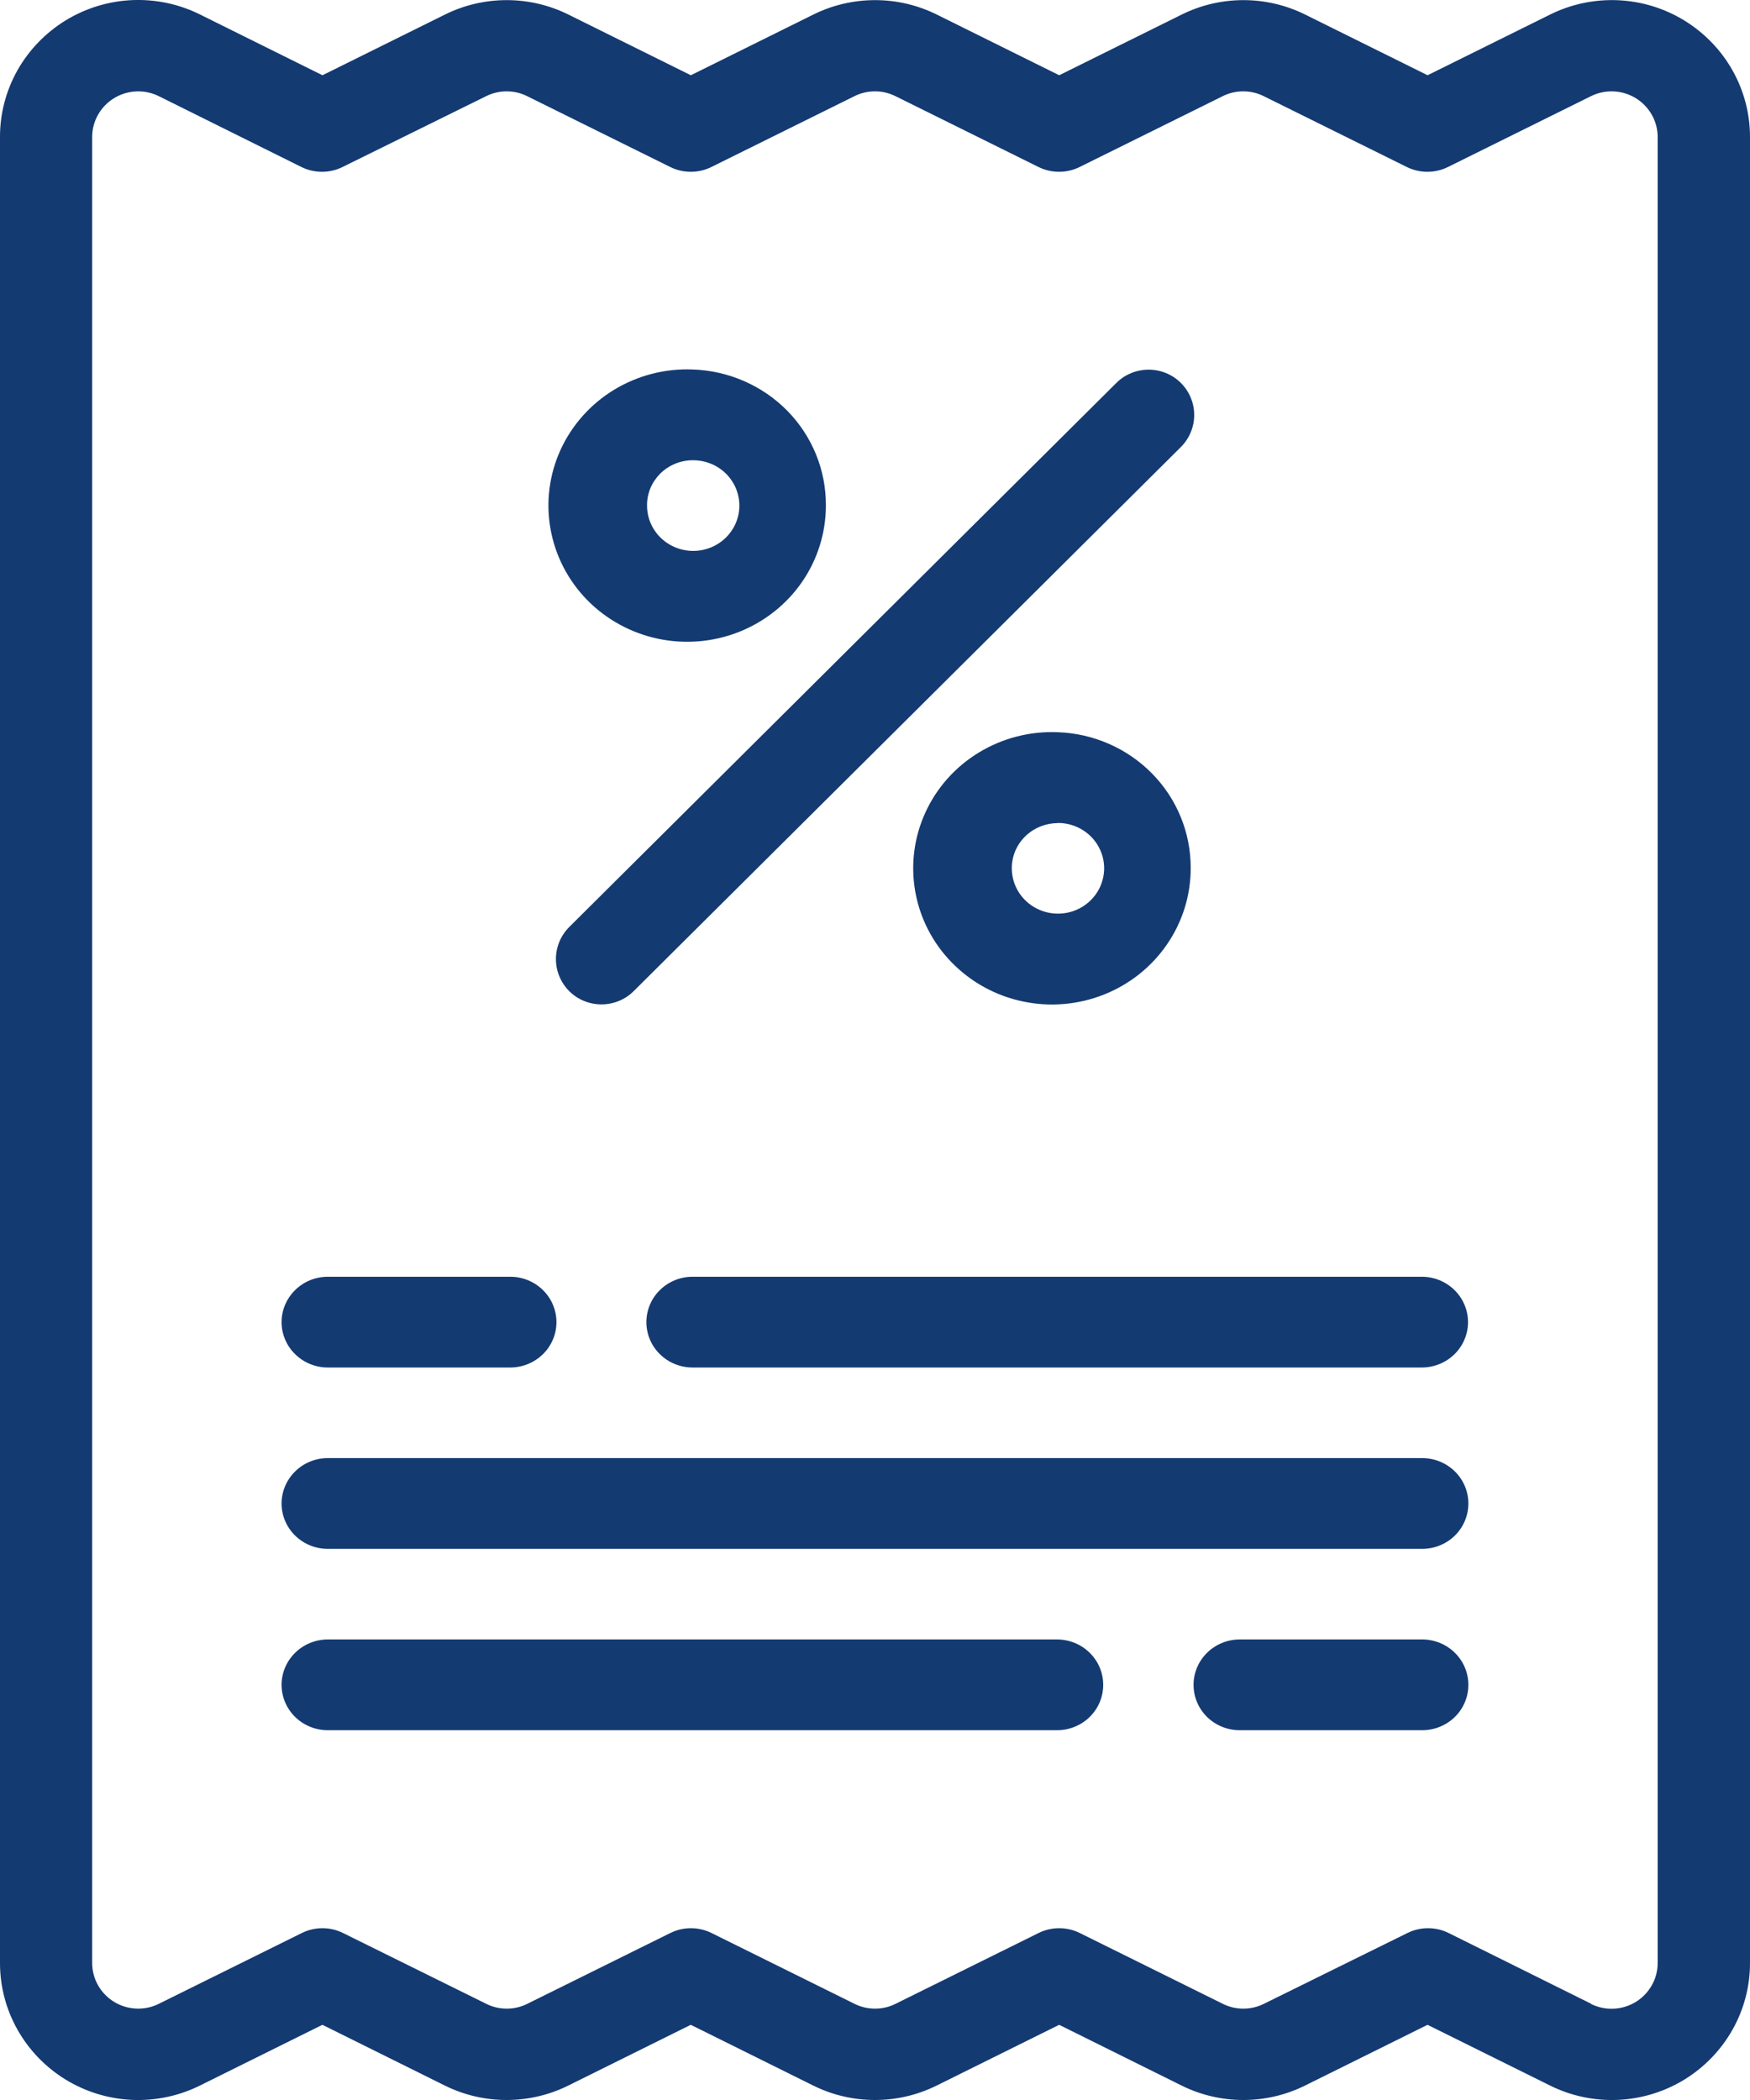
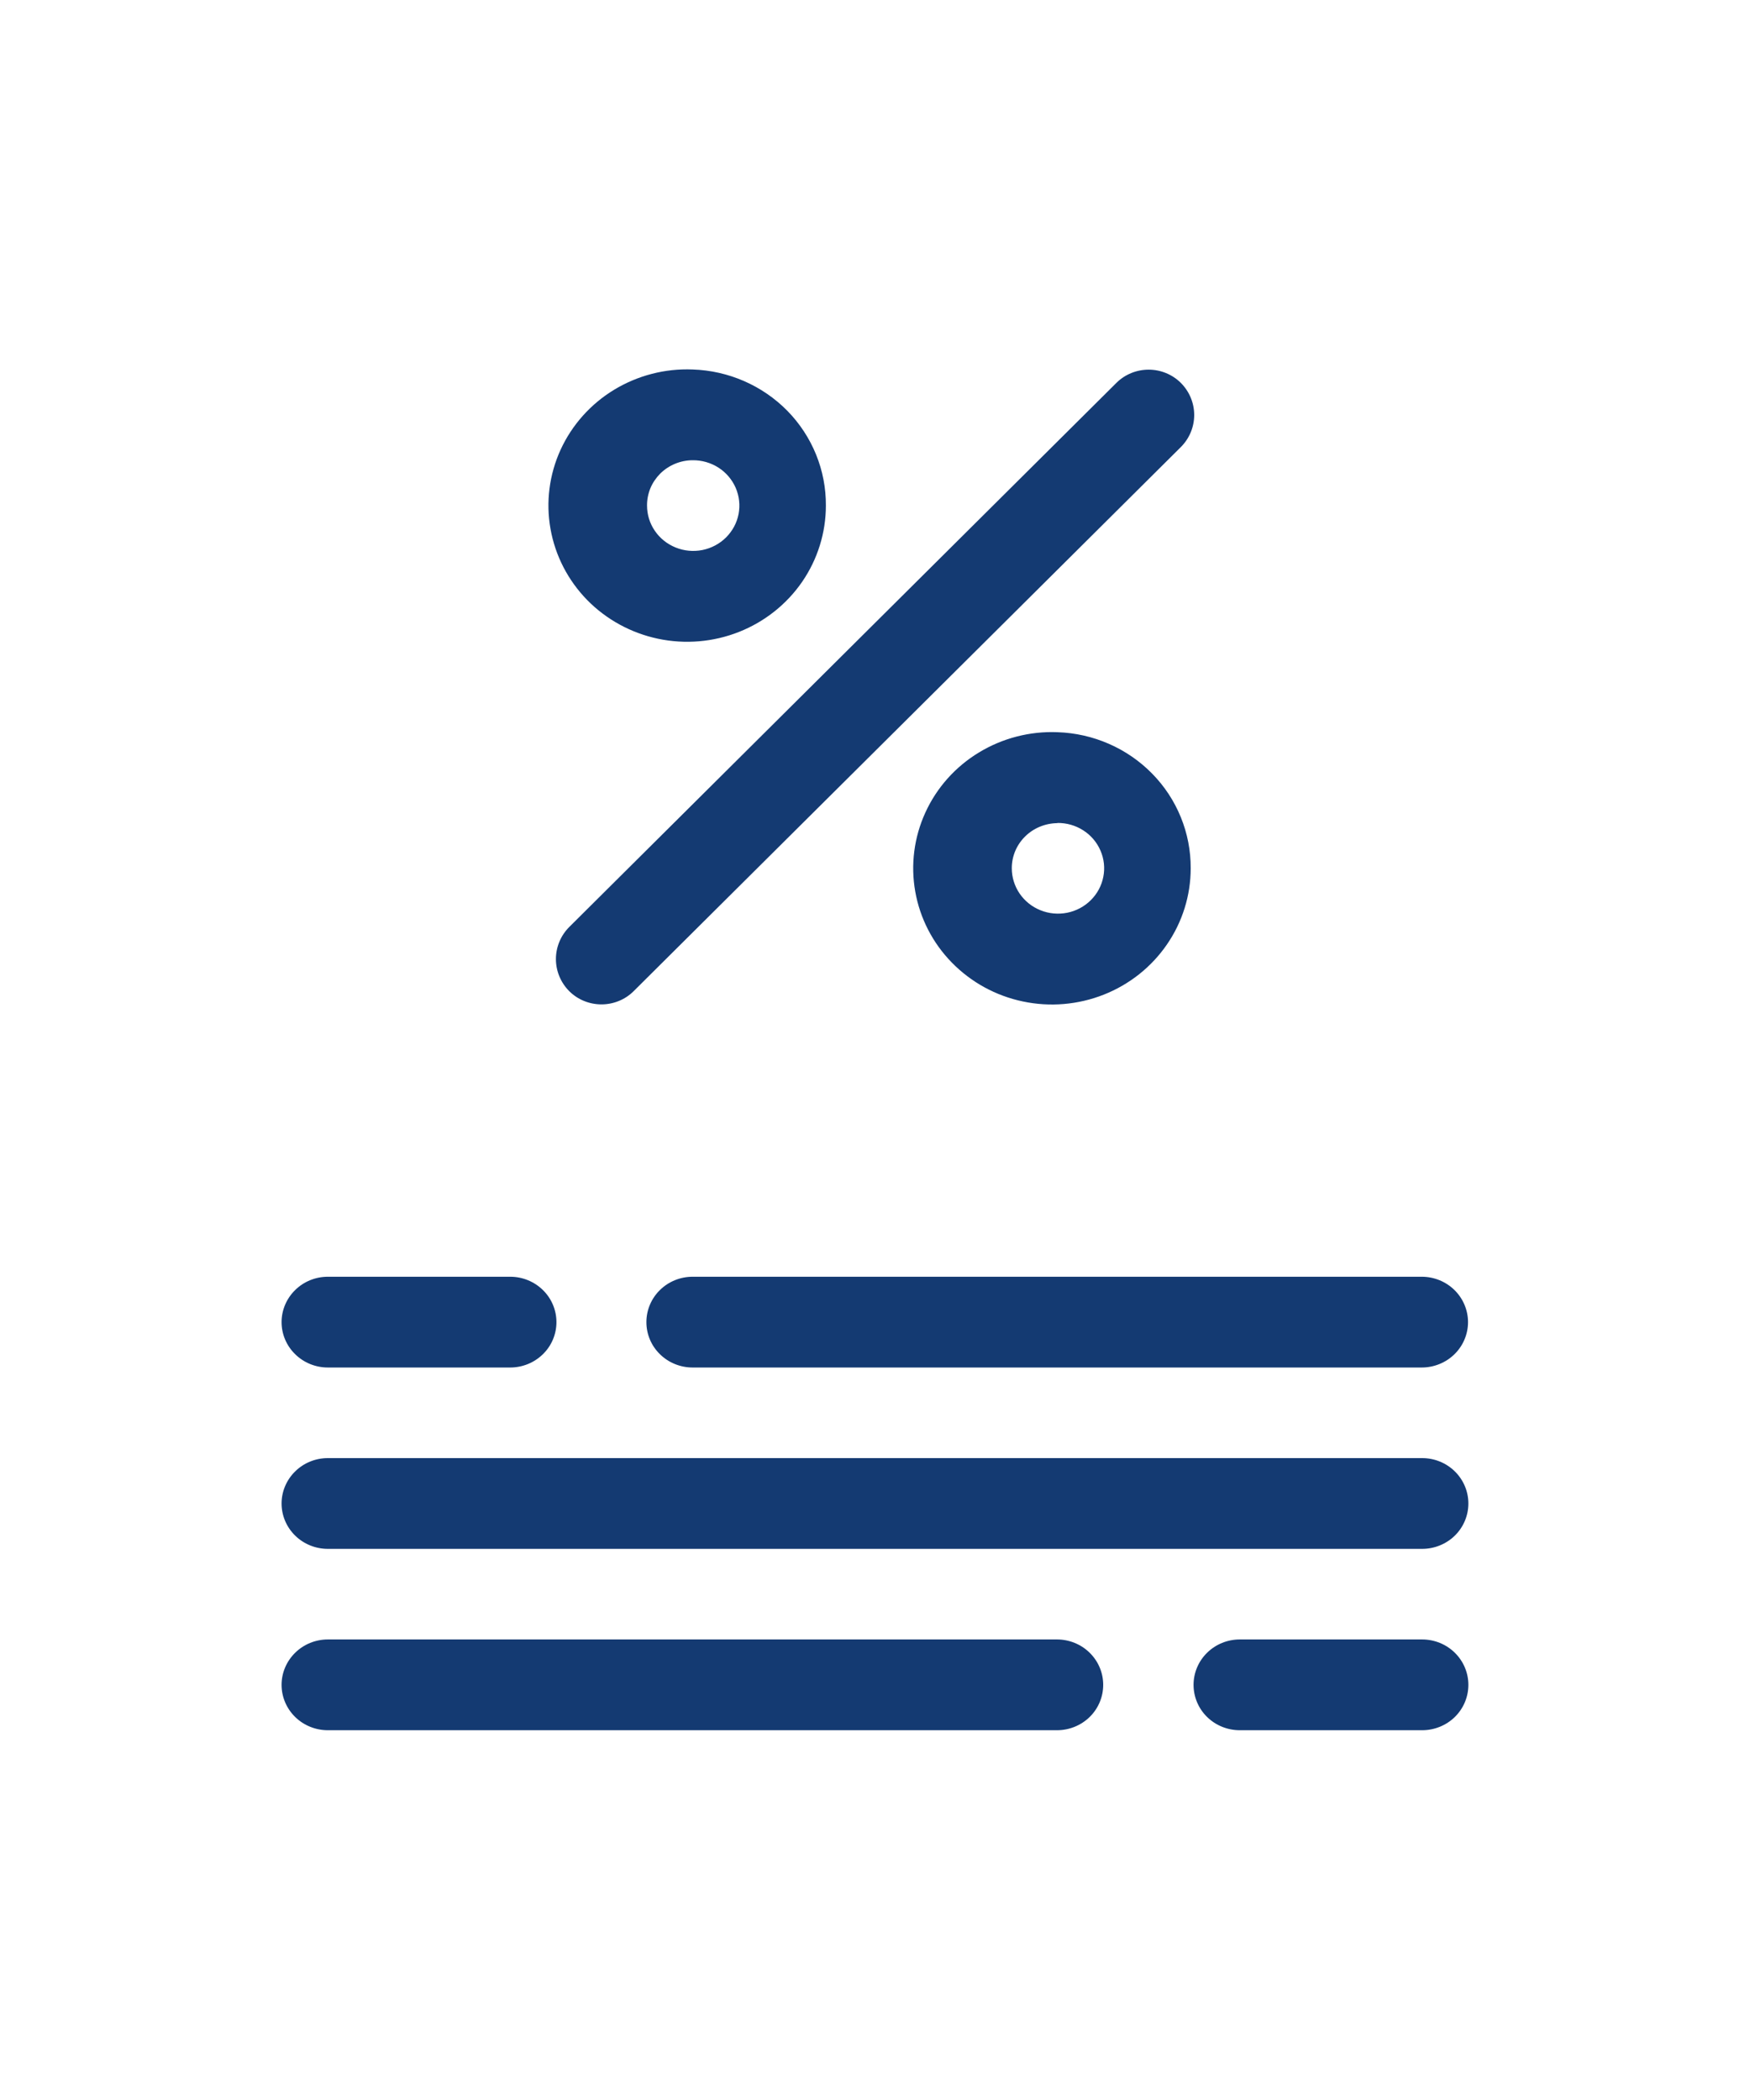
<svg xmlns="http://www.w3.org/2000/svg" width="30" height="36" viewBox="0 0 30 36" fill="none">
-   <path fill-rule="evenodd" clip-rule="evenodd" d="M26.572 35.752C26.932 35.931 27.334 36.016 27.738 35.998C28.142 35.98 28.534 35.859 28.877 35.649C29.221 35.437 29.505 35.142 29.701 34.793C29.898 34.444 30 34.051 30 33.653V2.349C30 1.95 29.898 1.558 29.701 1.208C29.505 0.859 29.221 0.565 28.877 0.353C28.534 0.142 28.142 0.022 27.738 0.004C27.334 -0.014 26.932 0.071 26.572 0.25L24.473 1.29L22.375 0.25C22.047 0.087 21.684 0.002 21.316 0.002C20.948 0.002 20.585 0.087 20.257 0.25L18.158 1.29L16.06 0.25C15.732 0.087 15.369 0.002 15.001 0.002C14.633 0.002 14.27 0.087 13.942 0.25L11.843 1.29L9.745 0.25C9.417 0.087 9.054 0.002 8.686 0.002C8.318 0.002 7.955 0.087 7.627 0.25L5.528 1.29L3.428 0.248C3.068 0.069 2.666 -0.016 2.262 0.002C1.858 0.02 1.466 0.141 1.123 0.351C0.779 0.563 0.495 0.858 0.298 1.207C0.102 1.557 -0.001 1.95 4.35888e-06 2.349V33.653C-0 34.051 0.102 34.444 0.299 34.793C0.495 35.142 0.779 35.437 1.123 35.649C1.466 35.859 1.858 35.98 2.262 35.998C2.666 36.016 3.068 35.931 3.428 35.752L5.527 34.711L7.625 35.752C7.953 35.915 8.316 36 8.684 36C9.052 36 9.415 35.915 9.743 35.752L11.842 34.711L13.94 35.752C14.268 35.915 14.631 36 14.999 36C15.367 36 15.73 35.915 16.058 35.752L18.157 34.711L20.255 35.752C20.583 35.915 20.946 36 21.314 36C21.682 36 22.045 35.915 22.373 35.752L24.472 34.711L26.572 35.752ZM27.278 34.351L24.833 33.137C24.724 33.083 24.603 33.055 24.481 33.055C24.358 33.055 24.238 33.083 24.128 33.137L21.667 34.351C21.557 34.406 21.437 34.434 21.314 34.434C21.192 34.434 21.071 34.406 20.962 34.351L18.51 33.137C18.401 33.083 18.28 33.055 18.157 33.055C18.035 33.055 17.914 33.083 17.805 33.137L15.353 34.351C15.244 34.406 15.123 34.434 15.001 34.434C14.878 34.434 14.758 34.406 14.648 34.351L12.197 33.137C12.087 33.083 11.967 33.055 11.844 33.055C11.722 33.055 11.601 33.083 11.492 33.137L9.04 34.351C8.931 34.406 8.81 34.434 8.688 34.434C8.565 34.434 8.444 34.406 8.335 34.351L5.88 33.137C5.771 33.083 5.65 33.055 5.527 33.055C5.405 33.055 5.284 33.083 5.175 33.137L2.723 34.351C2.603 34.411 2.469 34.439 2.335 34.433C2.2 34.427 2.069 34.387 1.955 34.317C1.84 34.246 1.745 34.148 1.68 34.032C1.614 33.915 1.58 33.784 1.58 33.651V2.349C1.58 2.216 1.614 2.085 1.68 1.968C1.745 1.852 1.84 1.754 1.955 1.683C2.069 1.613 2.2 1.573 2.335 1.567C2.469 1.561 2.603 1.589 2.723 1.649L5.167 2.863C5.276 2.917 5.397 2.945 5.519 2.945C5.642 2.945 5.762 2.917 5.872 2.863L8.333 1.649C8.443 1.594 8.563 1.566 8.686 1.566C8.808 1.566 8.929 1.594 9.038 1.649L11.49 2.863C11.599 2.917 11.72 2.945 11.842 2.945C11.965 2.945 12.086 2.917 12.195 2.863L14.647 1.649C14.756 1.594 14.877 1.566 14.999 1.566C15.122 1.566 15.242 1.594 15.352 1.649L17.803 2.863C17.913 2.917 18.033 2.945 18.156 2.945C18.278 2.945 18.399 2.917 18.508 2.863L20.96 1.649C21.069 1.594 21.19 1.566 21.312 1.566C21.435 1.566 21.556 1.594 21.665 1.649L24.117 2.863C24.226 2.917 24.347 2.945 24.469 2.945C24.592 2.945 24.712 2.917 24.822 2.863L27.273 1.649C27.394 1.589 27.527 1.561 27.662 1.567C27.797 1.573 27.927 1.613 28.042 1.683C28.157 1.754 28.251 1.852 28.317 1.968C28.383 2.085 28.417 2.216 28.417 2.349V33.653C28.417 33.786 28.383 33.917 28.317 34.033C28.251 34.15 28.157 34.248 28.042 34.319C27.927 34.389 27.797 34.429 27.662 34.435C27.527 34.441 27.394 34.413 27.273 34.353L27.278 34.351Z" fill="#143A72" />
  <path fill-rule="evenodd" clip-rule="evenodd" d="M5.62 23.443H8.747C8.957 23.443 9.158 23.361 9.307 23.215C9.456 23.07 9.539 22.872 9.539 22.665C9.539 22.459 9.456 22.261 9.307 22.115C9.158 21.969 8.957 21.887 8.747 21.887H5.62C5.41 21.887 5.208 21.969 5.06 22.115C4.911 22.261 4.827 22.459 4.827 22.665C4.827 22.872 4.911 23.07 5.06 23.215C5.208 23.361 5.41 23.443 5.62 23.443ZM11.873 23.443H24.373C24.583 23.443 24.785 23.361 24.934 23.215C25.082 23.07 25.166 22.872 25.166 22.665C25.166 22.459 25.082 22.261 24.934 22.115C24.785 21.969 24.583 21.887 24.373 21.887H11.873C11.663 21.887 11.461 21.969 11.313 22.115C11.164 22.261 11.081 22.459 11.081 22.665C11.081 22.872 11.164 23.07 11.313 23.215C11.461 23.361 11.663 23.443 11.873 23.443ZM5.62 26.552H24.38C24.59 26.552 24.792 26.47 24.94 26.325C25.089 26.179 25.172 25.981 25.172 25.774C25.172 25.568 25.089 25.37 24.94 25.224C24.792 25.078 24.59 24.996 24.38 24.996H5.62C5.41 24.996 5.208 25.078 5.06 25.224C4.911 25.37 4.827 25.568 4.827 25.774C4.827 25.981 4.911 26.179 5.06 26.325C5.208 26.47 5.41 26.552 5.62 26.552ZM5.62 29.661H18.12C18.33 29.661 18.532 29.579 18.68 29.434C18.829 29.288 18.912 29.09 18.912 28.883C18.912 28.677 18.829 28.479 18.68 28.333C18.532 28.187 18.33 28.105 18.12 28.105H5.62C5.41 28.105 5.208 28.187 5.06 28.333C4.911 28.479 4.827 28.677 4.827 28.883C4.827 29.09 4.911 29.288 5.06 29.434C5.208 29.579 5.41 29.661 5.62 29.661ZM21.253 29.661H24.38C24.59 29.661 24.792 29.579 24.94 29.434C25.089 29.288 25.172 29.09 25.172 28.883C25.172 28.677 25.089 28.479 24.94 28.333C24.792 28.187 24.59 28.105 24.38 28.105H21.253C21.043 28.105 20.841 28.187 20.693 28.333C20.544 28.479 20.461 28.677 20.461 28.883C20.461 29.09 20.544 29.288 20.693 29.434C20.841 29.579 21.043 29.661 21.253 29.661ZM11.873 6.334C11.399 6.315 10.931 6.437 10.527 6.682C10.124 6.927 9.805 7.285 9.61 7.71C9.416 8.135 9.355 8.607 9.437 9.066C9.518 9.525 9.737 9.949 10.065 10.285C10.394 10.621 10.818 10.852 11.281 10.95C11.745 11.048 12.228 11.007 12.668 10.833C13.108 10.659 13.485 10.36 13.751 9.974C14.016 9.588 14.158 9.133 14.158 8.667C14.162 8.062 13.925 7.48 13.499 7.044C13.072 6.609 12.489 6.354 11.873 6.334ZM11.873 7.89C12.03 7.888 12.184 7.932 12.316 8.016C12.447 8.1 12.55 8.221 12.612 8.363C12.673 8.505 12.69 8.661 12.661 8.813C12.632 8.964 12.557 9.103 12.447 9.213C12.336 9.323 12.195 9.398 12.041 9.429C11.888 9.459 11.728 9.445 11.583 9.386C11.437 9.327 11.313 9.228 11.226 9.1C11.138 8.972 11.092 8.821 11.092 8.667C11.091 8.566 11.111 8.465 11.149 8.371C11.188 8.277 11.246 8.192 11.318 8.119C11.391 8.047 11.477 7.99 11.573 7.95C11.668 7.911 11.77 7.89 11.873 7.89ZM18.127 12.552C17.653 12.533 17.184 12.655 16.781 12.9C16.377 13.145 16.058 13.503 15.864 13.928C15.669 14.353 15.609 14.825 15.69 15.284C15.771 15.743 15.99 16.168 16.319 16.503C16.648 16.839 17.071 17.071 17.535 17.168C17.999 17.266 18.482 17.225 18.922 17.051C19.362 16.877 19.739 16.578 20.004 16.192C20.27 15.806 20.412 15.351 20.412 14.885C20.415 14.281 20.179 13.698 19.752 13.263C19.325 12.827 18.742 12.572 18.127 12.552ZM18.127 14.108C18.284 14.106 18.438 14.15 18.569 14.234C18.701 14.318 18.804 14.439 18.865 14.581C18.927 14.723 18.944 14.879 18.914 15.031C18.885 15.182 18.81 15.322 18.7 15.431C18.59 15.541 18.449 15.616 18.295 15.647C18.141 15.678 17.981 15.663 17.836 15.604C17.691 15.546 17.567 15.446 17.479 15.318C17.392 15.19 17.345 15.039 17.345 14.885C17.344 14.681 17.426 14.485 17.573 14.34C17.719 14.195 17.919 14.113 18.127 14.111V14.108ZM10.863 16.991L20.243 7.664C20.39 7.517 20.472 7.32 20.472 7.114C20.472 6.909 20.39 6.711 20.243 6.564C20.171 6.492 20.085 6.435 19.99 6.396C19.895 6.357 19.794 6.337 19.691 6.337C19.588 6.337 19.486 6.357 19.391 6.396C19.296 6.435 19.21 6.492 19.138 6.564L9.758 15.892C9.612 16.038 9.53 16.236 9.53 16.441C9.53 16.647 9.612 16.844 9.758 16.991C9.83 17.063 9.916 17.12 10.011 17.159C10.106 17.198 10.208 17.218 10.311 17.218C10.414 17.218 10.515 17.198 10.61 17.159C10.705 17.12 10.791 17.063 10.863 16.991Z" fill="#143A72" />
</svg>